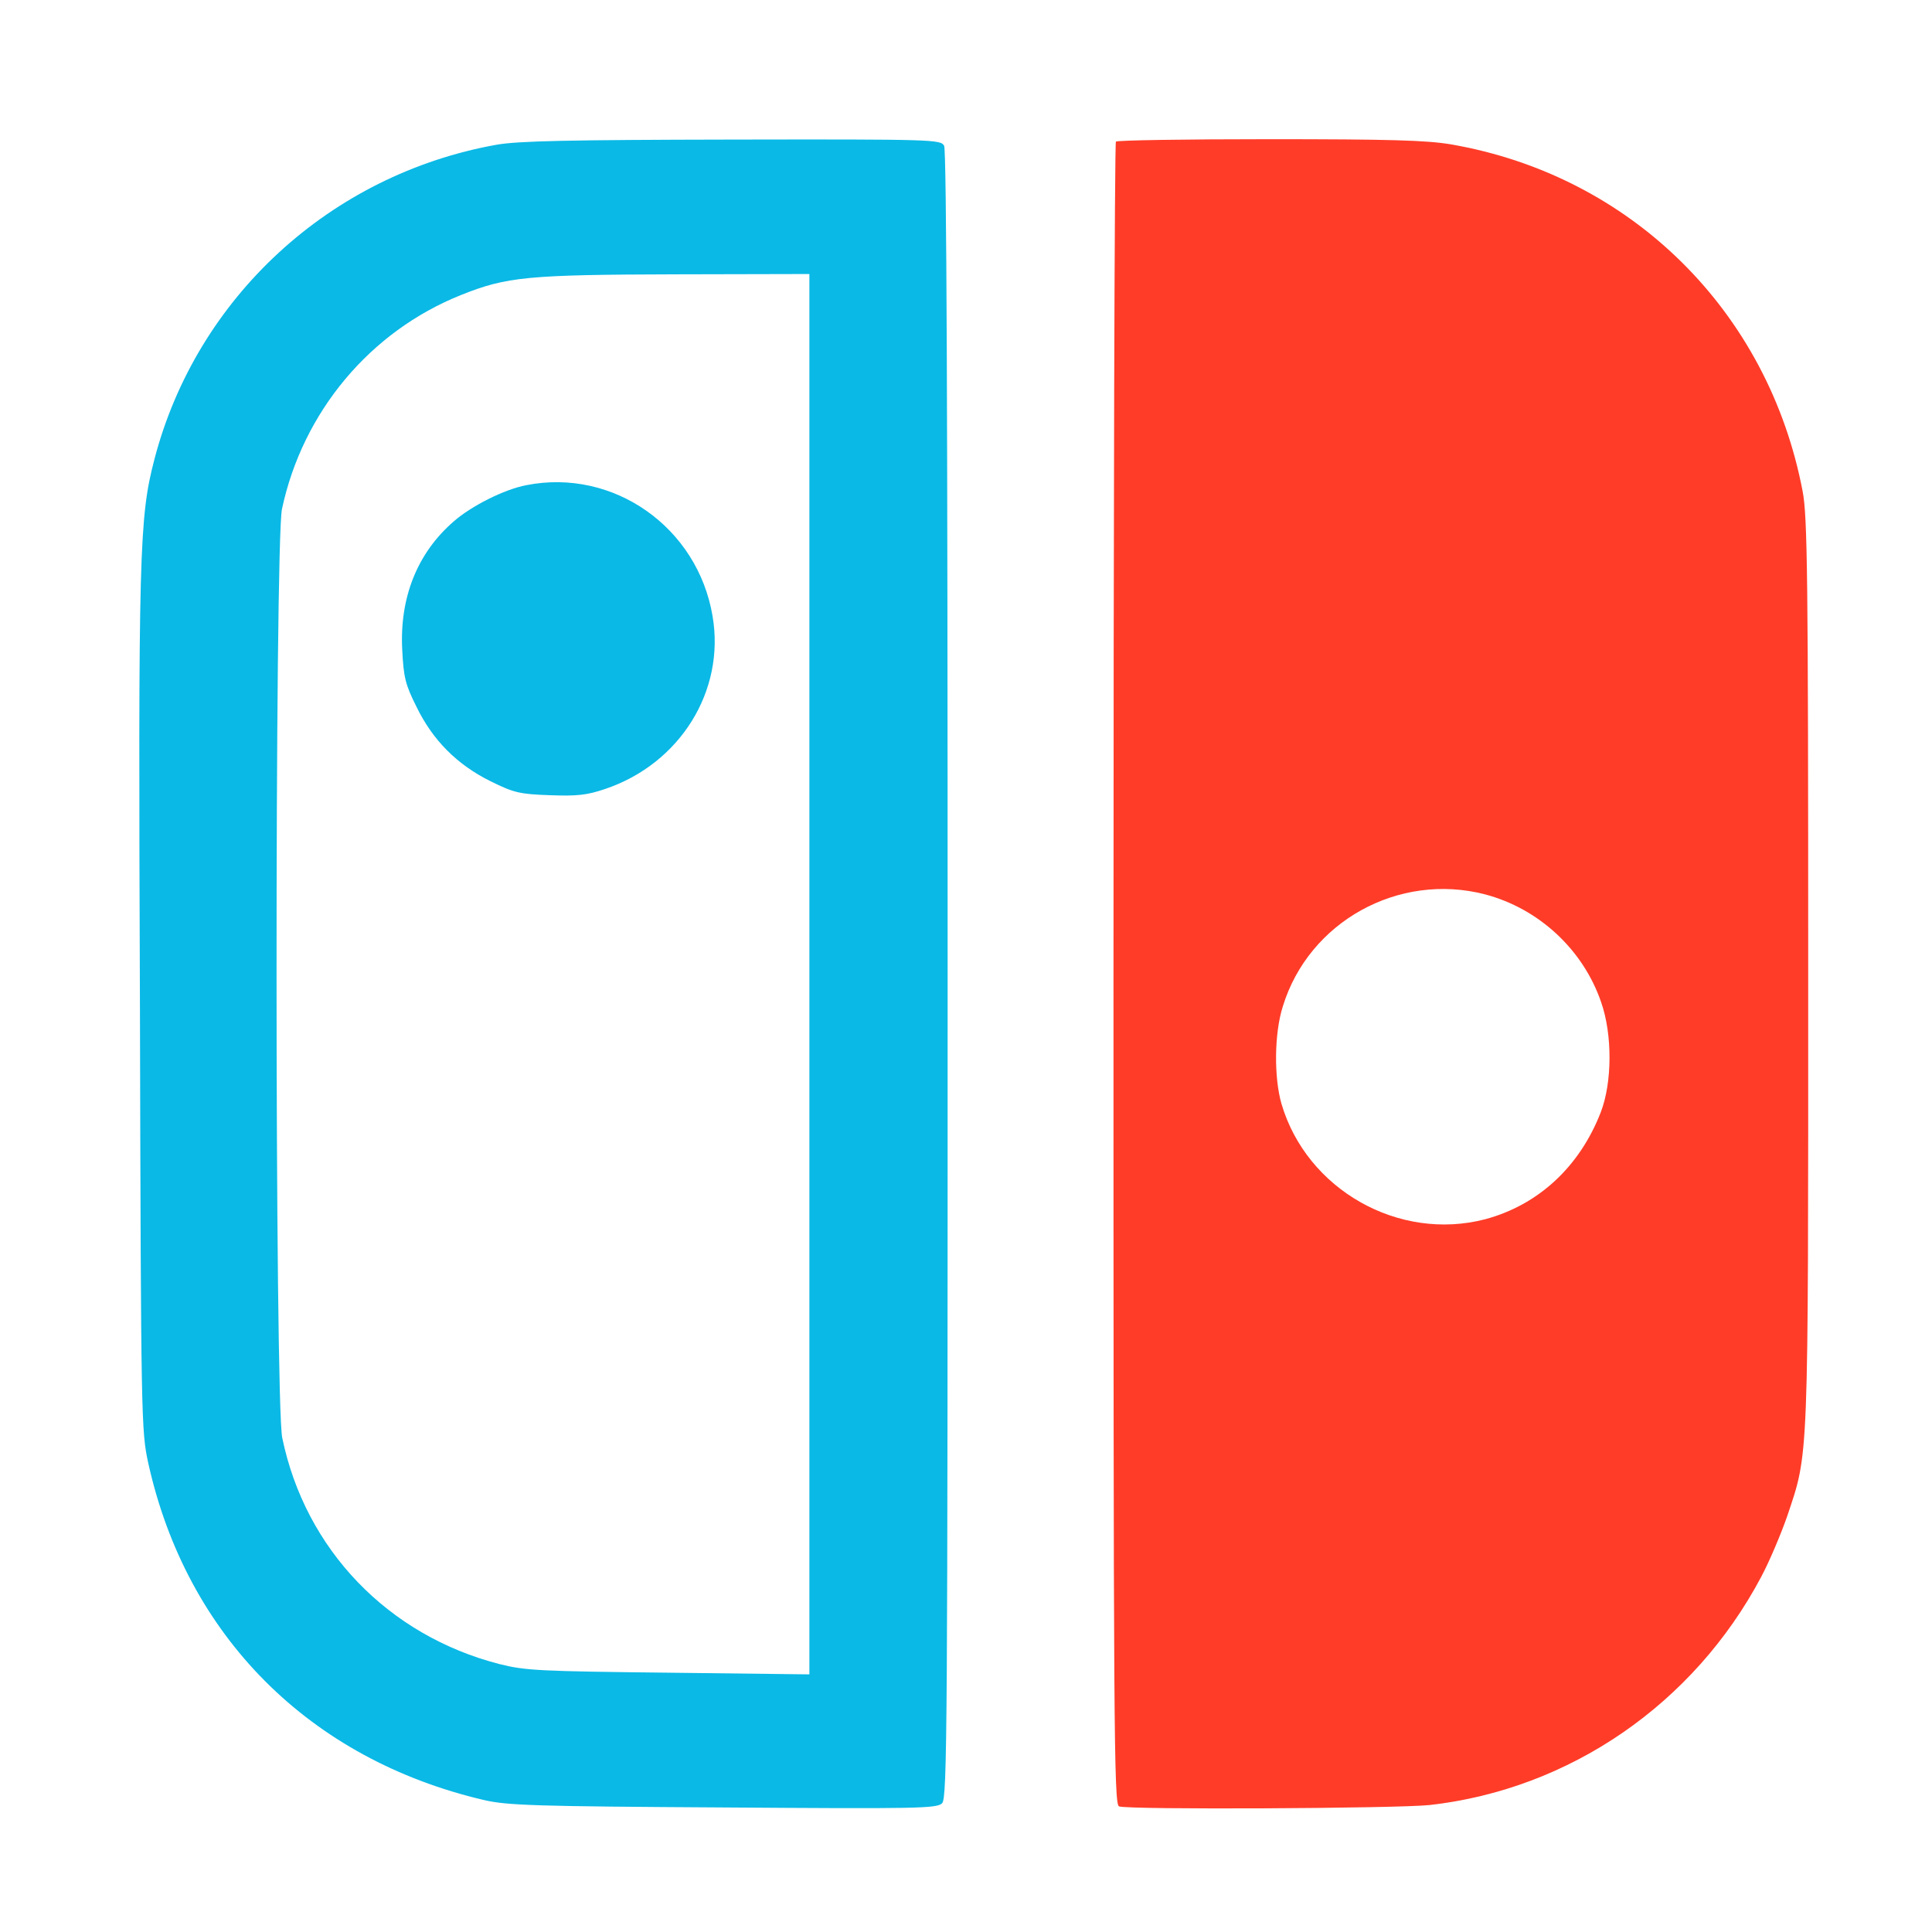
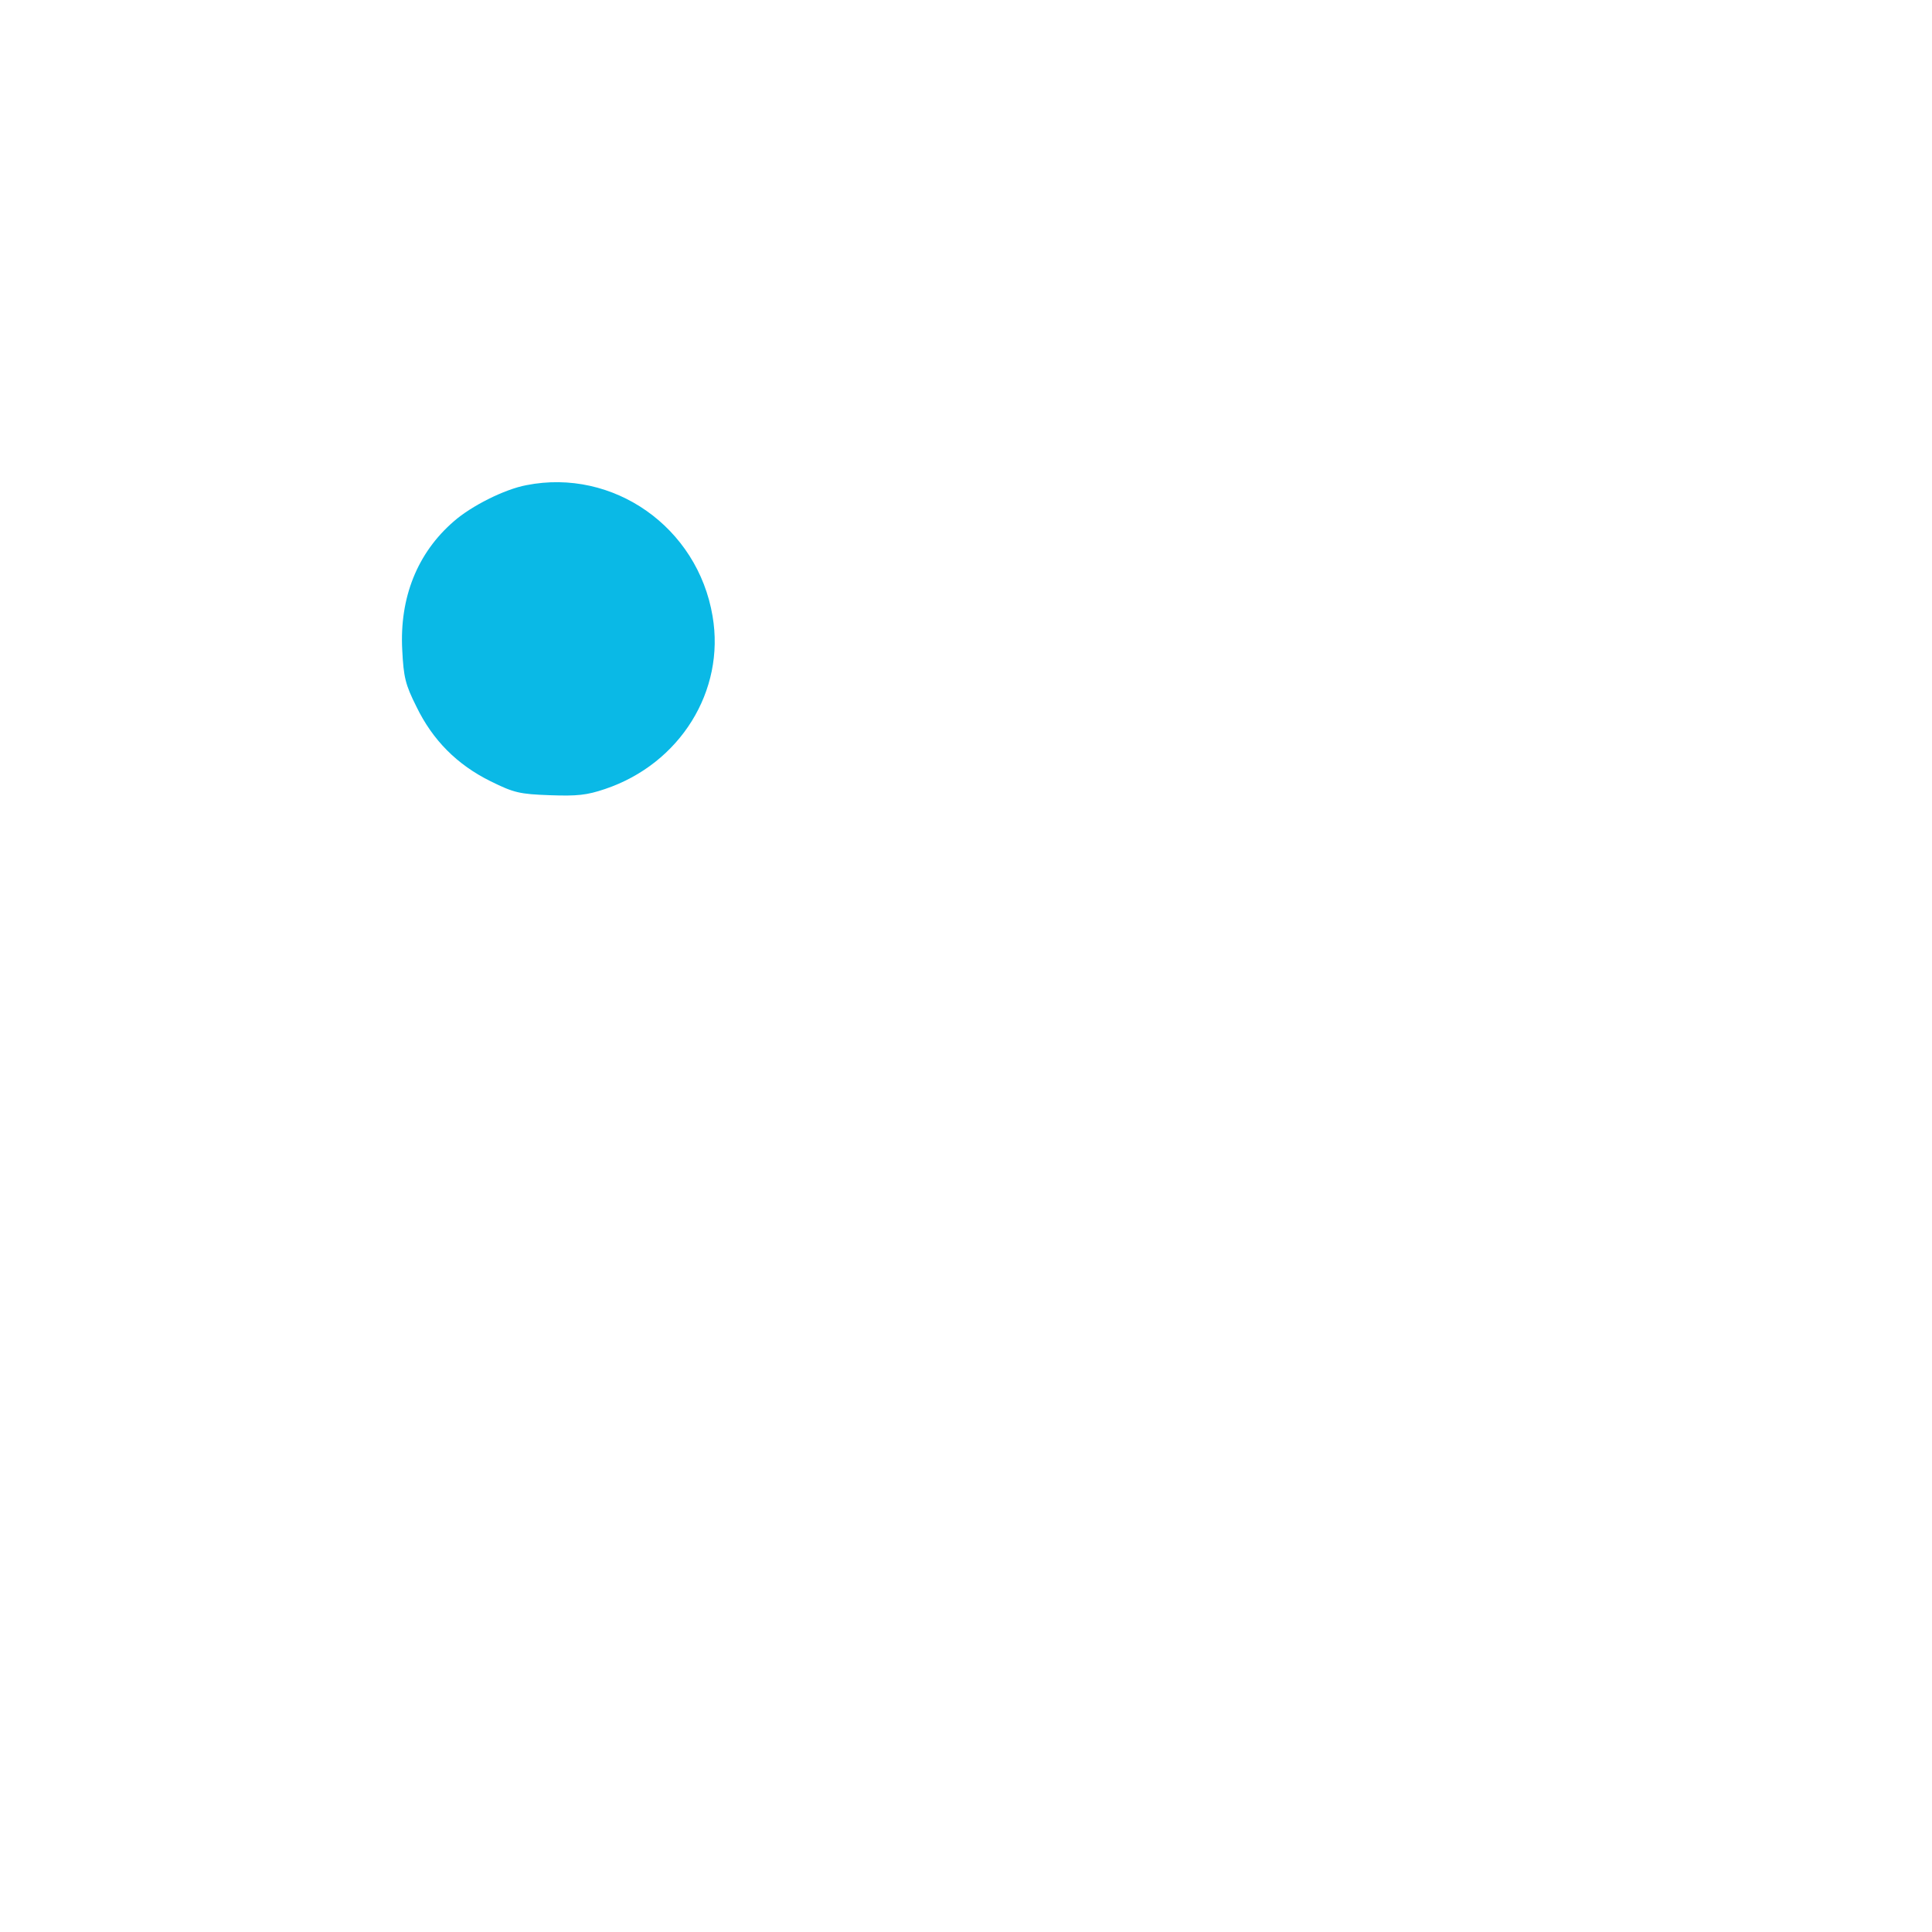
<svg xmlns="http://www.w3.org/2000/svg" width="22pt" height="22pt" viewBox="0 0 22 22">
  <g transform="matrix(0.864, 0, 0, 0.864, -204.912, -204.911)">
-     <path d="M 243.711 239.073 C 241.52 239.465 239.758 241.086 239.202 243.218 C 239.001 243.988 238.988 244.439 239.011 250.41 C 239.024 255.895 239.029 256.022 239.12 256.446 C 239.625 258.728 241.247 260.354 243.552 260.891 C 243.853 260.96 244.235 260.973 246.699 260.987 C 249.25 261.005 249.514 261.001 249.583 260.932 C 249.651 260.864 249.656 259.985 249.656 250.019 C 249.656 242.63 249.642 239.15 249.61 239.087 C 249.564 239.005 249.487 239 246.818 239.005 C 244.65 239.009 243.998 239.023 243.711 239.073 Z M 247.834 250.005 L 247.834 259.233 L 245.98 259.211 C 244.272 259.192 244.089 259.183 243.748 259.097 C 242.281 258.719 241.192 257.589 240.887 256.118 C 240.787 255.658 240.787 244.325 240.883 243.874 C 241.156 242.594 242.044 241.533 243.242 241.054 C 243.843 240.813 244.121 240.786 246.071 240.781 L 247.834 240.777 L 247.834 250.005 Z" stroke="none" style="fill: rgb(10, 185, 230);" />
-     <path d="M 251.874 239.032 C 251.856 239.046 251.842 243.983 251.842 250.005 C 251.842 259.939 251.847 260.946 251.915 260.973 C 252.038 261.019 255.573 261.001 256.01 260.955 C 257.859 260.746 259.49 259.621 260.378 257.949 C 260.492 257.735 260.642 257.375 260.72 257.152 C 261.007 256.295 260.998 256.523 260.998 249.978 C 260.998 244.753 260.988 243.974 260.925 243.642 C 260.474 241.269 258.665 239.478 256.288 239.068 C 255.969 239.014 255.477 239 253.892 239 C 252.799 239 251.888 239.014 251.874 239.032 Z M 256.739 248.953 C 257.449 249.14 258.032 249.682 258.269 250.374 C 258.419 250.802 258.415 251.431 258.265 251.822 C 257.987 252.542 257.44 253.048 256.739 253.235 C 255.6 253.531 254.388 252.843 254.056 251.713 C 253.956 251.367 253.96 250.784 254.074 250.429 C 254.416 249.313 255.6 248.657 256.739 248.953 Z" stroke="none" style="fill: rgb(255, 60, 40);" />
    <path d="M 244.103 243.56 C 243.816 243.614 243.379 243.833 243.146 244.038 C 242.668 244.452 242.431 245.04 242.468 245.732 C 242.486 246.092 242.509 246.188 242.655 246.479 C 242.869 246.921 243.192 247.245 243.634 247.463 C 243.939 247.614 244.017 247.632 244.413 247.646 C 244.773 247.659 244.9 247.646 245.142 247.564 C 246.13 247.231 246.727 246.27 246.558 245.286 C 246.362 244.115 245.251 243.332 244.103 243.56 Z" stroke="none" style="fill: rgb(10, 185, 230);" />
  </g>
</svg>